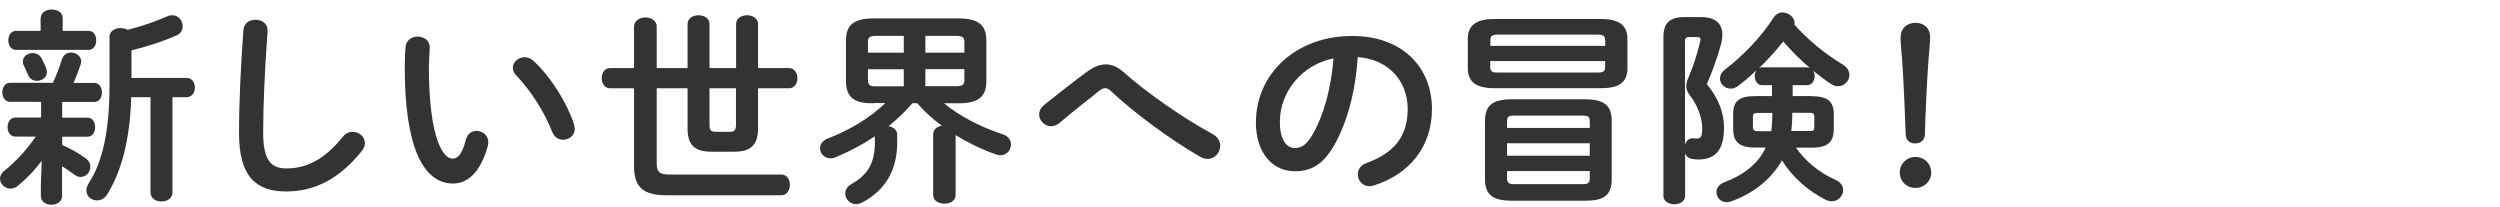
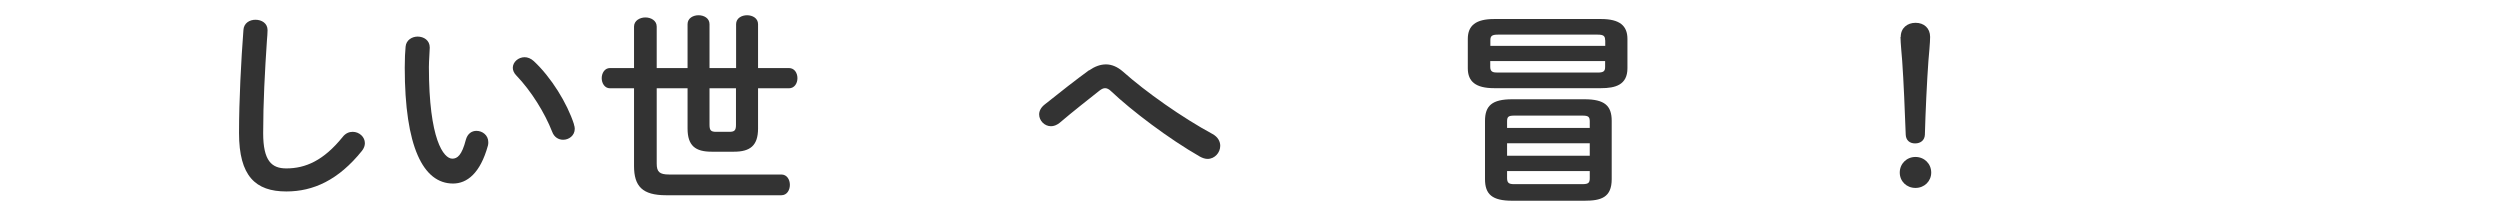
<svg xmlns="http://www.w3.org/2000/svg" id="b" data-name="design" viewBox="0 0 205 17">
  <defs>
    <style>
      .c {
        fill: #333;
      }
    </style>
  </defs>
-   <path class="c" d="M3.44,13.16c-.59.8-1.29,1.53-1.97,2.07-.2.17-.42.24-.61.24C.4,15.47,0,15.08,0,14.66c0-.22.1-.46.36-.66.9-.71,1.82-1.7,2.57-2.8h-1.68c-.41,0-.63-.39-.63-.78s.22-.78.63-.78h2.12v-1.29H.82c-.41,0-.63-.39-.63-.78s.22-.78.63-.78h3.52c.27-.6.51-1.17.73-1.9.12-.41.44-.58.76-.58.41,0,.83.29.83.73,0,.09-.02.17-.05.26-.2.59-.39,1.07-.58,1.5h1.7c.42,0,.63.39.63.78s-.2.78-.63.78h-2.63v1.29h2.07c.43,0,.63.39.63.78s-.2.78-.63.78h-2.07v.68c.66.29,1.38.68,1.92,1.09.29.2.39.46.39.71,0,.43-.36.82-.8.82-.15,0-.32-.05-.48-.17-.32-.24-.68-.48-1.04-.71v2.43c0,.49-.42.73-.87.73s-.87-.24-.87-.73v-.87l.07-2.01ZM3.34,1.48c0-.48.46-.7.9-.7s.9.22.9.7v1.05h2.12c.43,0,.63.39.63.78s-.2.78-.63.78H1.31c-.41,0-.63-.39-.63-.78s.22-.78.63-.78h2.02v-1.05ZM3.85,5.92c0,.42-.41.71-.82.71-.31,0-.59-.15-.73-.49-.12-.26-.19-.41-.34-.75-.07-.12-.08-.24-.08-.36,0-.41.39-.68.8-.68.29,0,.59.14.76.48.14.29.22.46.36.8.03.1.05.19.05.29ZM8.98,3.03c0-.49.46-.73.9-.73.22,0,.42.05.58.15,1.21-.31,2.26-.68,3.23-1.1.15-.07.31-.1.44-.1.51,0,.85.44.85.9,0,.31-.15.59-.51.76-1.04.46-2.31.88-3.69,1.22v2.26h4.52c.46,0,.68.39.68.78s-.22.8-.68.8h-1.16v7.79c0,.51-.44.76-.9.76s-.9-.25-.9-.76v-7.79h-1.58c-.1,3.5-.8,6.08-1.97,7.97-.22.36-.54.49-.83.49-.46,0-.88-.32-.88-.82,0-.17.07-.37.2-.59,1.1-1.7,1.7-4.2,1.7-8.02v-3.98Z" />
  <path class="c" d="M19.96,2.47c.03-.58.51-.85.99-.85.51,0,.99.29.99.85,0,.19-.03.63-.05.82-.17,2.52-.31,5.12-.31,7.63,0,2.28.7,2.89,1.9,2.89,1.58,0,3.06-.65,4.62-2.58.24-.31.54-.42.82-.42.53,0,1,.41,1,.93,0,.2-.07.41-.24.63-1.94,2.41-4,3.33-6.2,3.33-2.53,0-3.88-1.26-3.88-4.79,0-2.7.17-5.93.36-8.43Z" />
  <path class="c" d="M34.24,3c.51,0,1,.3,1,.9,0,.24-.07,1.07-.07,1.6,0,5.95,1.21,7.51,1.92,7.51.41,0,.78-.27,1.11-1.55.14-.51.49-.73.87-.73.49,0,.97.36.97.92,0,.1,0,.19-.03.29-.63,2.28-1.72,3.11-2.86,3.11-2.46,0-3.96-3.04-3.96-9.5,0-.78.03-1.29.07-1.73.05-.54.53-.82.99-.82ZM47.06,10.2c.05.14.07.25.07.36,0,.56-.48.9-.95.9-.36,0-.73-.19-.9-.65-.61-1.56-1.72-3.35-2.94-4.62-.2-.2-.29-.43-.29-.63,0-.48.46-.87.97-.87.24,0,.51.1.75.32,1.43,1.33,2.74,3.45,3.3,5.19Z" />
  <path class="c" d="M56.38,1.98c0-.49.46-.73.9-.73s.9.24.9.73v3.6h2.18V1.98c0-.49.46-.73.9-.73s.9.24.9.73v3.6h2.53c.46,0,.7.41.7.83s-.24.83-.7.83h-2.53v3.3c0,1.41-.66,1.9-1.97,1.9h-1.84c-1.33,0-1.97-.49-1.97-1.9v-3.3h-2.53v6.17c0,.68.22.9,1.02.9h9.2c.46,0,.7.42.7.85s-.24.85-.7.85h-9.45c-1.94,0-2.63-.73-2.63-2.4v-6.37h-1.97c-.44,0-.68-.42-.68-.83s.24-.83.68-.83h1.97v-3.4c0-.49.48-.75.93-.75s.93.25.93.75v3.4h2.53V1.98ZM58.18,7.24v2.99c0,.44.1.58.54.58h1.09c.44,0,.54-.14.54-.58v-2.99h-2.18Z" />
-   <path class="c" d="M71.63,8.47c-1.38,0-2.26-.31-2.26-1.84v-3.3c0-1.24.59-1.82,2.26-1.82h6.97c1.68,0,2.28.58,2.28,1.82v3.3c0,1.26-.59,1.84-2.28,1.84h-1.19c1.19.99,2.91,1.92,4.83,2.55.46.15.66.49.66.83,0,.44-.34.88-.87.88-.12,0-.24-.02-.37-.07-1.16-.41-2.26-.94-3.3-1.58v4.91c0,.48-.46.71-.92.71s-.92-.24-.92-.71v-4.98c0-.41.32-.63.71-.7-.73-.54-1.43-1.16-2.02-1.85h-.39c-.59.7-1.26,1.31-1.95,1.89.37.07.7.29.7.7v.65c0,2.21-.95,3.89-2.84,4.89-.19.1-.37.15-.54.15-.51,0-.88-.42-.88-.87,0-.29.15-.58.51-.78,1.33-.75,1.92-1.7,1.92-3.42v-.49c-1.05.7-2.14,1.27-3.23,1.72-.15.07-.29.08-.42.08-.51,0-.85-.41-.85-.82,0-.3.19-.63.63-.8,1.85-.71,3.47-1.7,4.73-2.91h-.95ZM74.11,4.32v-1.38h-2.26c-.56,0-.68.14-.68.51v.87h2.94ZM74.11,7.07v-1.39h-2.94v.87c0,.49.25.53.68.53h2.26ZM75.88,4.32h3.2v-.85c0-.39-.12-.53-.68-.53h-2.52v1.38ZM75.88,5.68v1.39h2.52c.56,0,.68-.14.68-.53v-.87h-3.2Z" />
  <path class="c" d="M89.31,5.77c.46-.32.92-.49,1.38-.49s.93.19,1.38.58c1.87,1.67,4.88,3.79,7.36,5.13.44.24.63.61.63.97,0,.54-.44,1.07-1.04,1.07-.2,0-.41-.07-.63-.19-2.55-1.46-5.59-3.76-7.28-5.36-.17-.17-.34-.25-.49-.25s-.29.07-.46.2c-.82.65-2.14,1.68-3.28,2.65-.24.19-.48.27-.7.27-.53,0-.97-.46-.97-.97,0-.27.14-.56.44-.8,1.31-1.05,2.62-2.07,3.65-2.82Z" />
-   <path class="c" d="M102.99,10c0-3.88,3.21-7.05,7.89-7.05,4.15,0,6.54,2.6,6.54,5.98,0,3.08-1.82,5.34-4.74,6.27-.14.05-.27.07-.39.07-.58,0-.95-.48-.95-.97,0-.37.2-.75.71-.93,2.41-.87,3.38-2.33,3.38-4.44,0-2.23-1.51-4.06-4.1-4.25-.17,2.82-.87,5.37-1.92,7.22-.94,1.65-1.94,2.14-3.25,2.14-1.73,0-3.18-1.39-3.18-4.05ZM104.95,10c0,1.56.61,2.14,1.22,2.14.53,0,.99-.27,1.48-1.14.87-1.51,1.5-3.71,1.7-6.21-2.53.49-4.4,2.69-4.4,5.2Z" />
  <path class="c" d="M122.52,7.23c-1.51,0-2.16-.54-2.16-1.63v-2.41c0-1.09.65-1.63,2.16-1.63h8.77c1.51,0,2.16.54,2.16,1.63v2.41c0,1.36-.99,1.63-2.16,1.63h-8.77ZM124,16.46c-1.65,0-2.23-.53-2.23-1.77v-4.78c0-1.24.58-1.77,2.23-1.77h5.93c1.65,0,2.23.53,2.23,1.77v4.78c0,1.51-.88,1.77-2.23,1.77h-5.93ZM131.62,3.3c0-.34-.12-.46-.61-.46h-8.19c-.49,0-.61.12-.61.46v.46h9.42v-.46ZM131.01,5.95c.49,0,.61-.12.61-.46v-.48h-9.42v.48c0,.42.25.46.61.46h8.19ZM130.36,9.96c0-.37-.1-.48-.59-.48h-5.61c-.48,0-.58.1-.58.48v.53h6.78v-.53ZM123.58,12.77h6.78v-1.02h-6.78v1.02ZM129.77,15.1c.49,0,.59-.12.59-.49v-.58h-6.78v.58c0,.42.19.49.58.49h5.61Z" />
-   <path class="c" d="M139.46,1.4c1.19,0,1.77.51,1.77,1.44,0,.24-.03.49-.1.77-.31,1.11-.73,2.31-1.17,3.28.95,1.17,1.41,2.33,1.41,3.59,0,1.92-.8,2.6-2.12,2.6-.19,0-.32-.02-.51-.05-.29-.05-.48-.22-.56-.46v3.5c0,.44-.44.68-.88.68s-.9-.24-.9-.68V3.05c0-1.16.49-1.65,1.73-1.65h1.34ZM138.51,3.03c-.25,0-.34.08-.34.39v8.41c.12-.29.32-.49.63-.49h.07c.08.02.19.02.27.02.34,0,.44-.17.44-.88,0-.85-.39-1.84-1-2.65-.2-.25-.31-.51-.31-.78,0-.2.07-.44.19-.71.34-.76.71-1.9.95-2.91.02-.08.03-.15.03-.2,0-.14-.08-.19-.31-.19h-.63ZM148.55,7.89c1.33,0,1.82.43,1.82,1.48v1.19c0,1.07-.46,1.55-1.82,1.55h-1.28c.8,1.14,1.9,2.04,3.26,2.65.44.21.61.51.61.83,0,.47-.41.92-.94.92-.14,0-.29-.04-.44-.1-1.45-.71-2.8-1.9-3.64-3.26-.9,1.58-2.4,2.75-4.22,3.38-.12.04-.22.05-.32.05-.49,0-.83-.39-.83-.82,0-.32.19-.65.66-.82,1.6-.6,2.77-1.53,3.38-2.84h-.85c-1.36,0-1.82-.48-1.82-1.55v-1.19c0-1.05.46-1.48,1.82-1.48h1.36v-.9h-.82c-.39,0-.59-.37-.59-.73,0-.17.05-.36.14-.49-.49.48-1,.9-1.51,1.29-.2.15-.41.22-.61.22-.48,0-.87-.39-.87-.83,0-.27.14-.54.46-.78,1.41-1.07,2.91-2.62,3.93-4.21.19-.29.46-.43.73-.43.49,0,1,.39,1,.85,0,.05,0,.1-.02.15,1.12,1.26,2.53,2.41,3.98,3.28.37.24.53.54.53.85,0,.48-.41.92-.93.92-.19,0-.37-.05-.58-.19-.48-.31-.97-.68-1.46-1.09.08.12.12.29.12.46,0,.36-.2.73-.63.73h-1.17v.9h1.55ZM145.25,10.75c.05-.44.08-.9.08-1.34v-.15h-1.22c-.27,0-.37.08-.37.29v.92c0,.22.17.29.37.29h1.14ZM148.18,5.53c.08,0,.15.02.24.05-.78-.66-1.51-1.39-2.19-2.18-.61.76-1.28,1.51-1.99,2.19.08-.05.17-.07.27-.07h3.67ZM148.4,10.75c.29,0,.37-.08.37-.29v-.92c0-.2-.08-.29-.37-.29h-1.43v.05c0,.48-.03.99-.08,1.44h1.51Z" />
  <path class="c" d="M158.36,14.15c0,.71-.56,1.26-1.29,1.26s-1.29-.54-1.29-1.26.56-1.28,1.29-1.28,1.29.56,1.29,1.28ZM155.86,3.03c0-.73.53-1.16,1.22-1.16s1.19.44,1.19,1.16c0,.46-.1,1.48-.14,1.97-.12,1.65-.24,4.17-.29,6.05-.02.44-.34.71-.8.71s-.75-.27-.77-.71c-.07-1.87-.17-4.39-.29-6.05-.02-.31-.14-1.51-.14-1.97Z" />
</svg>